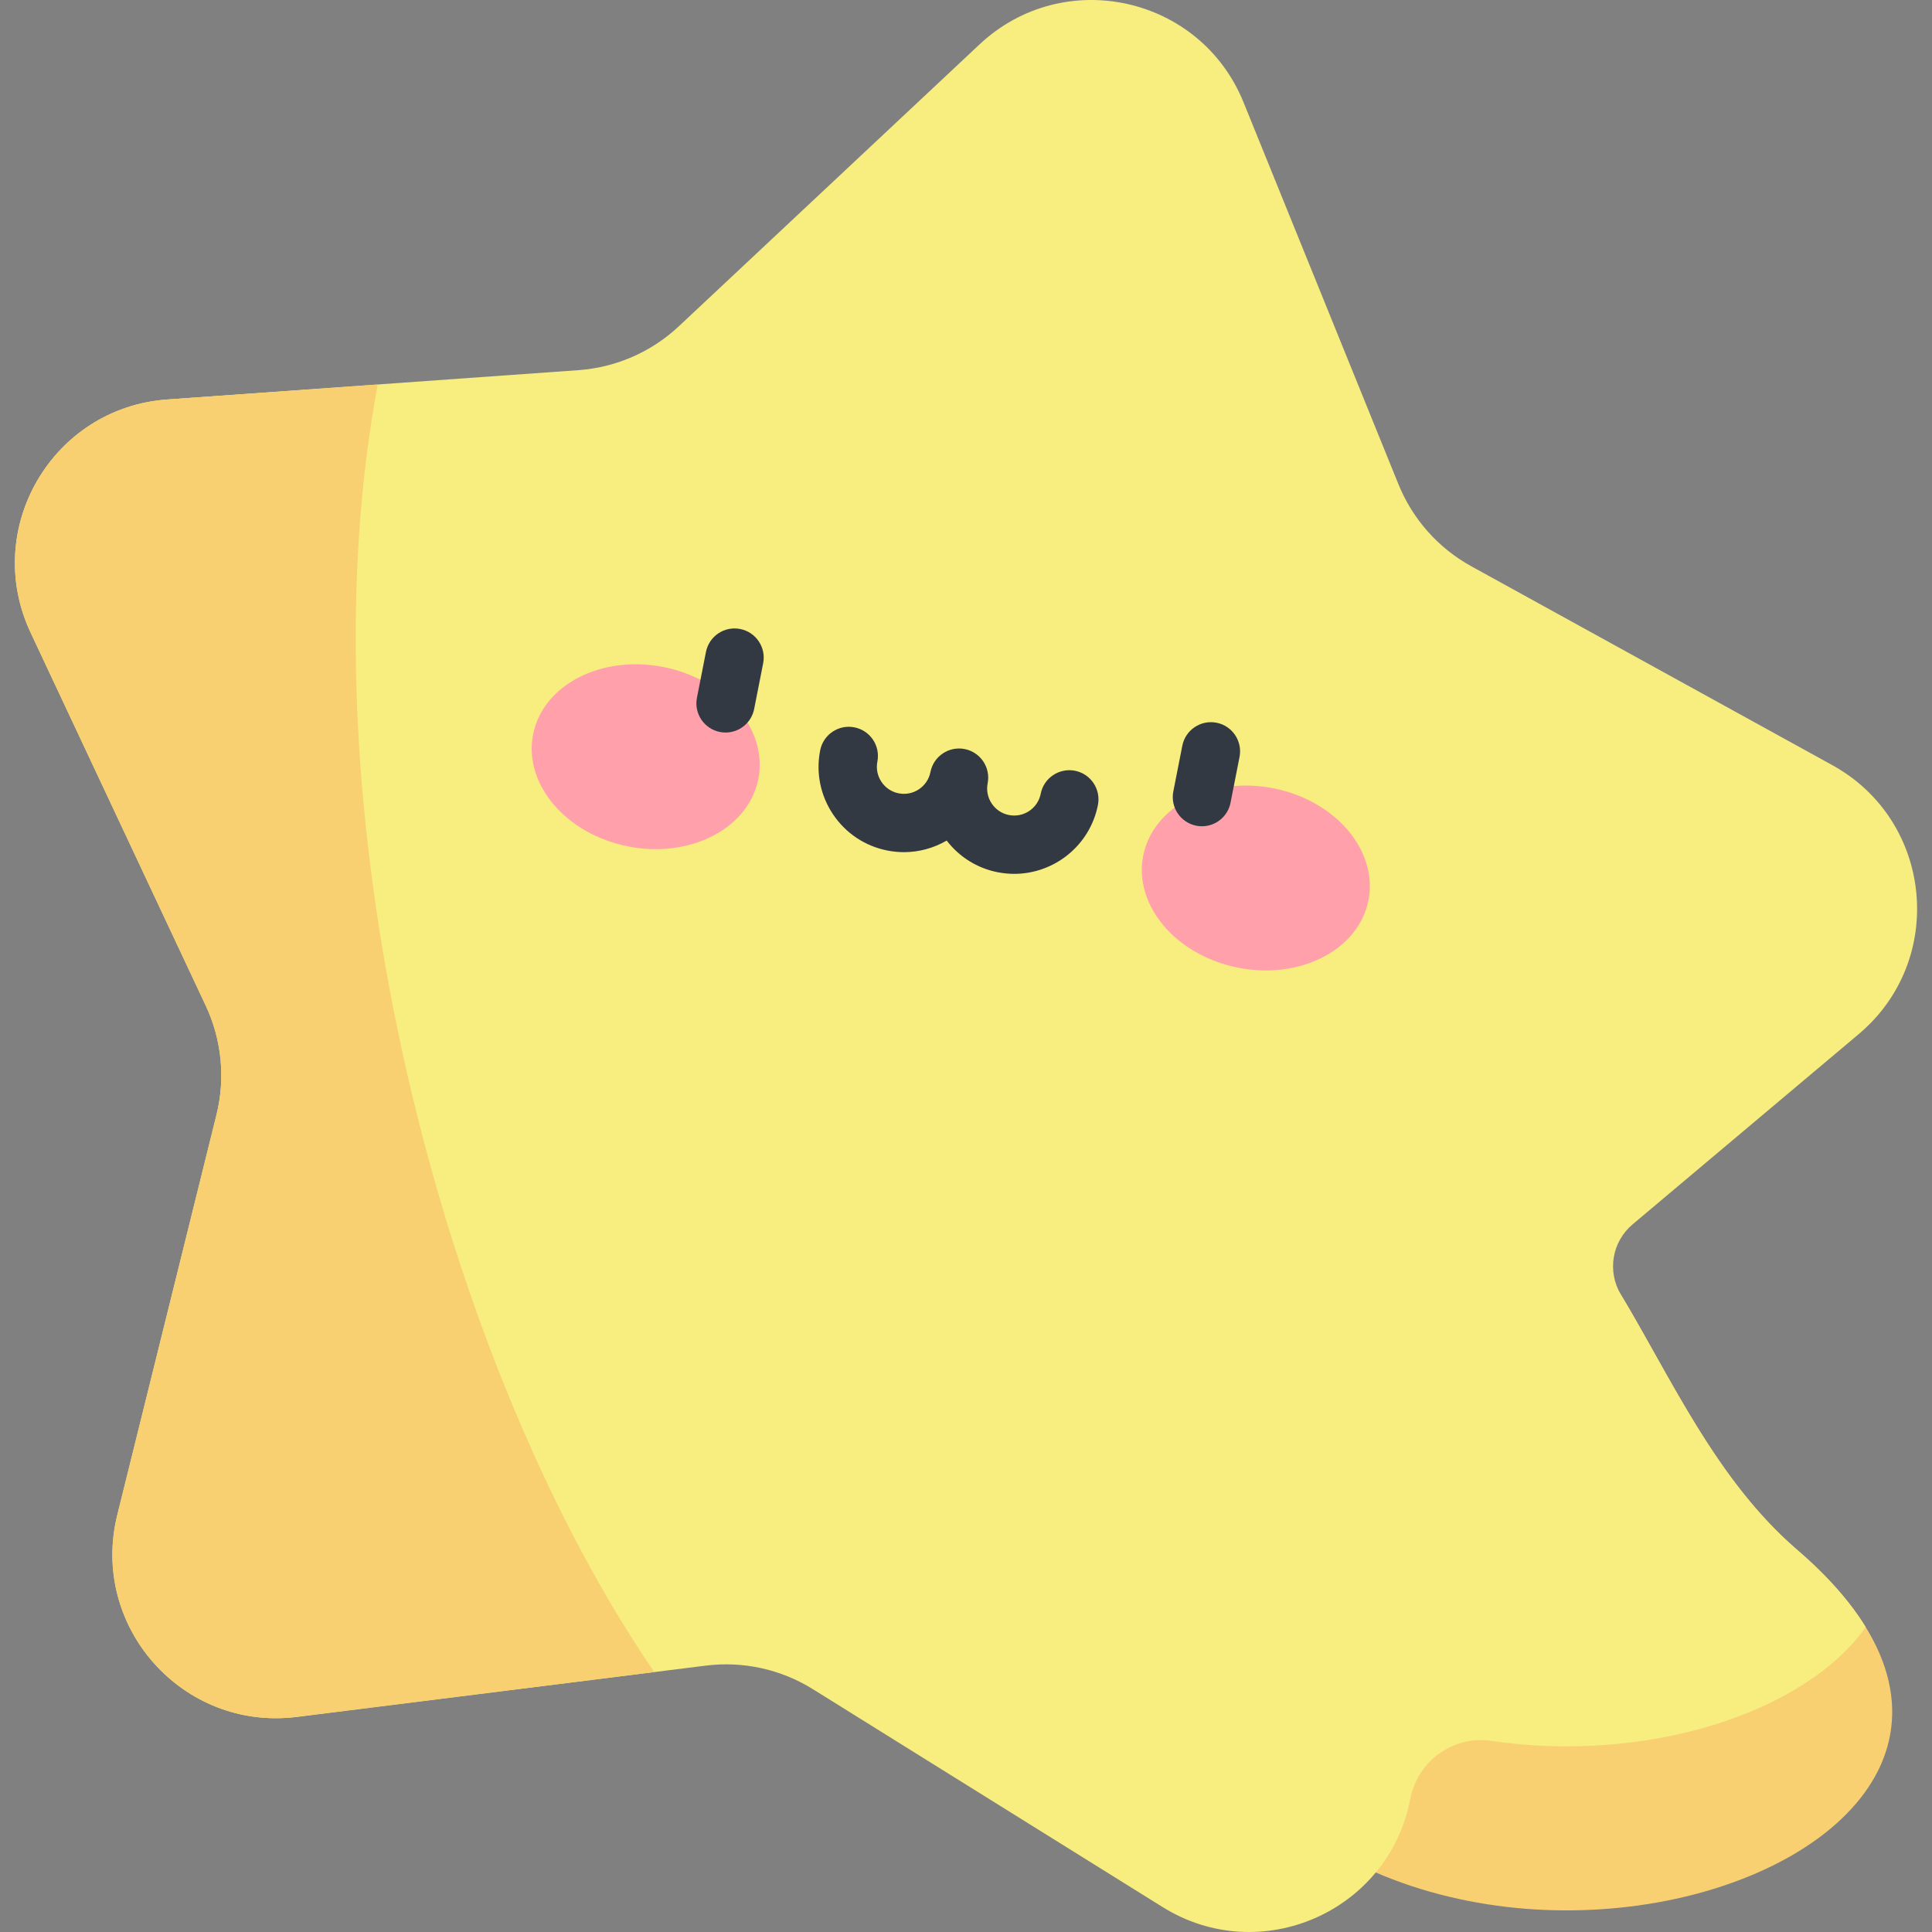
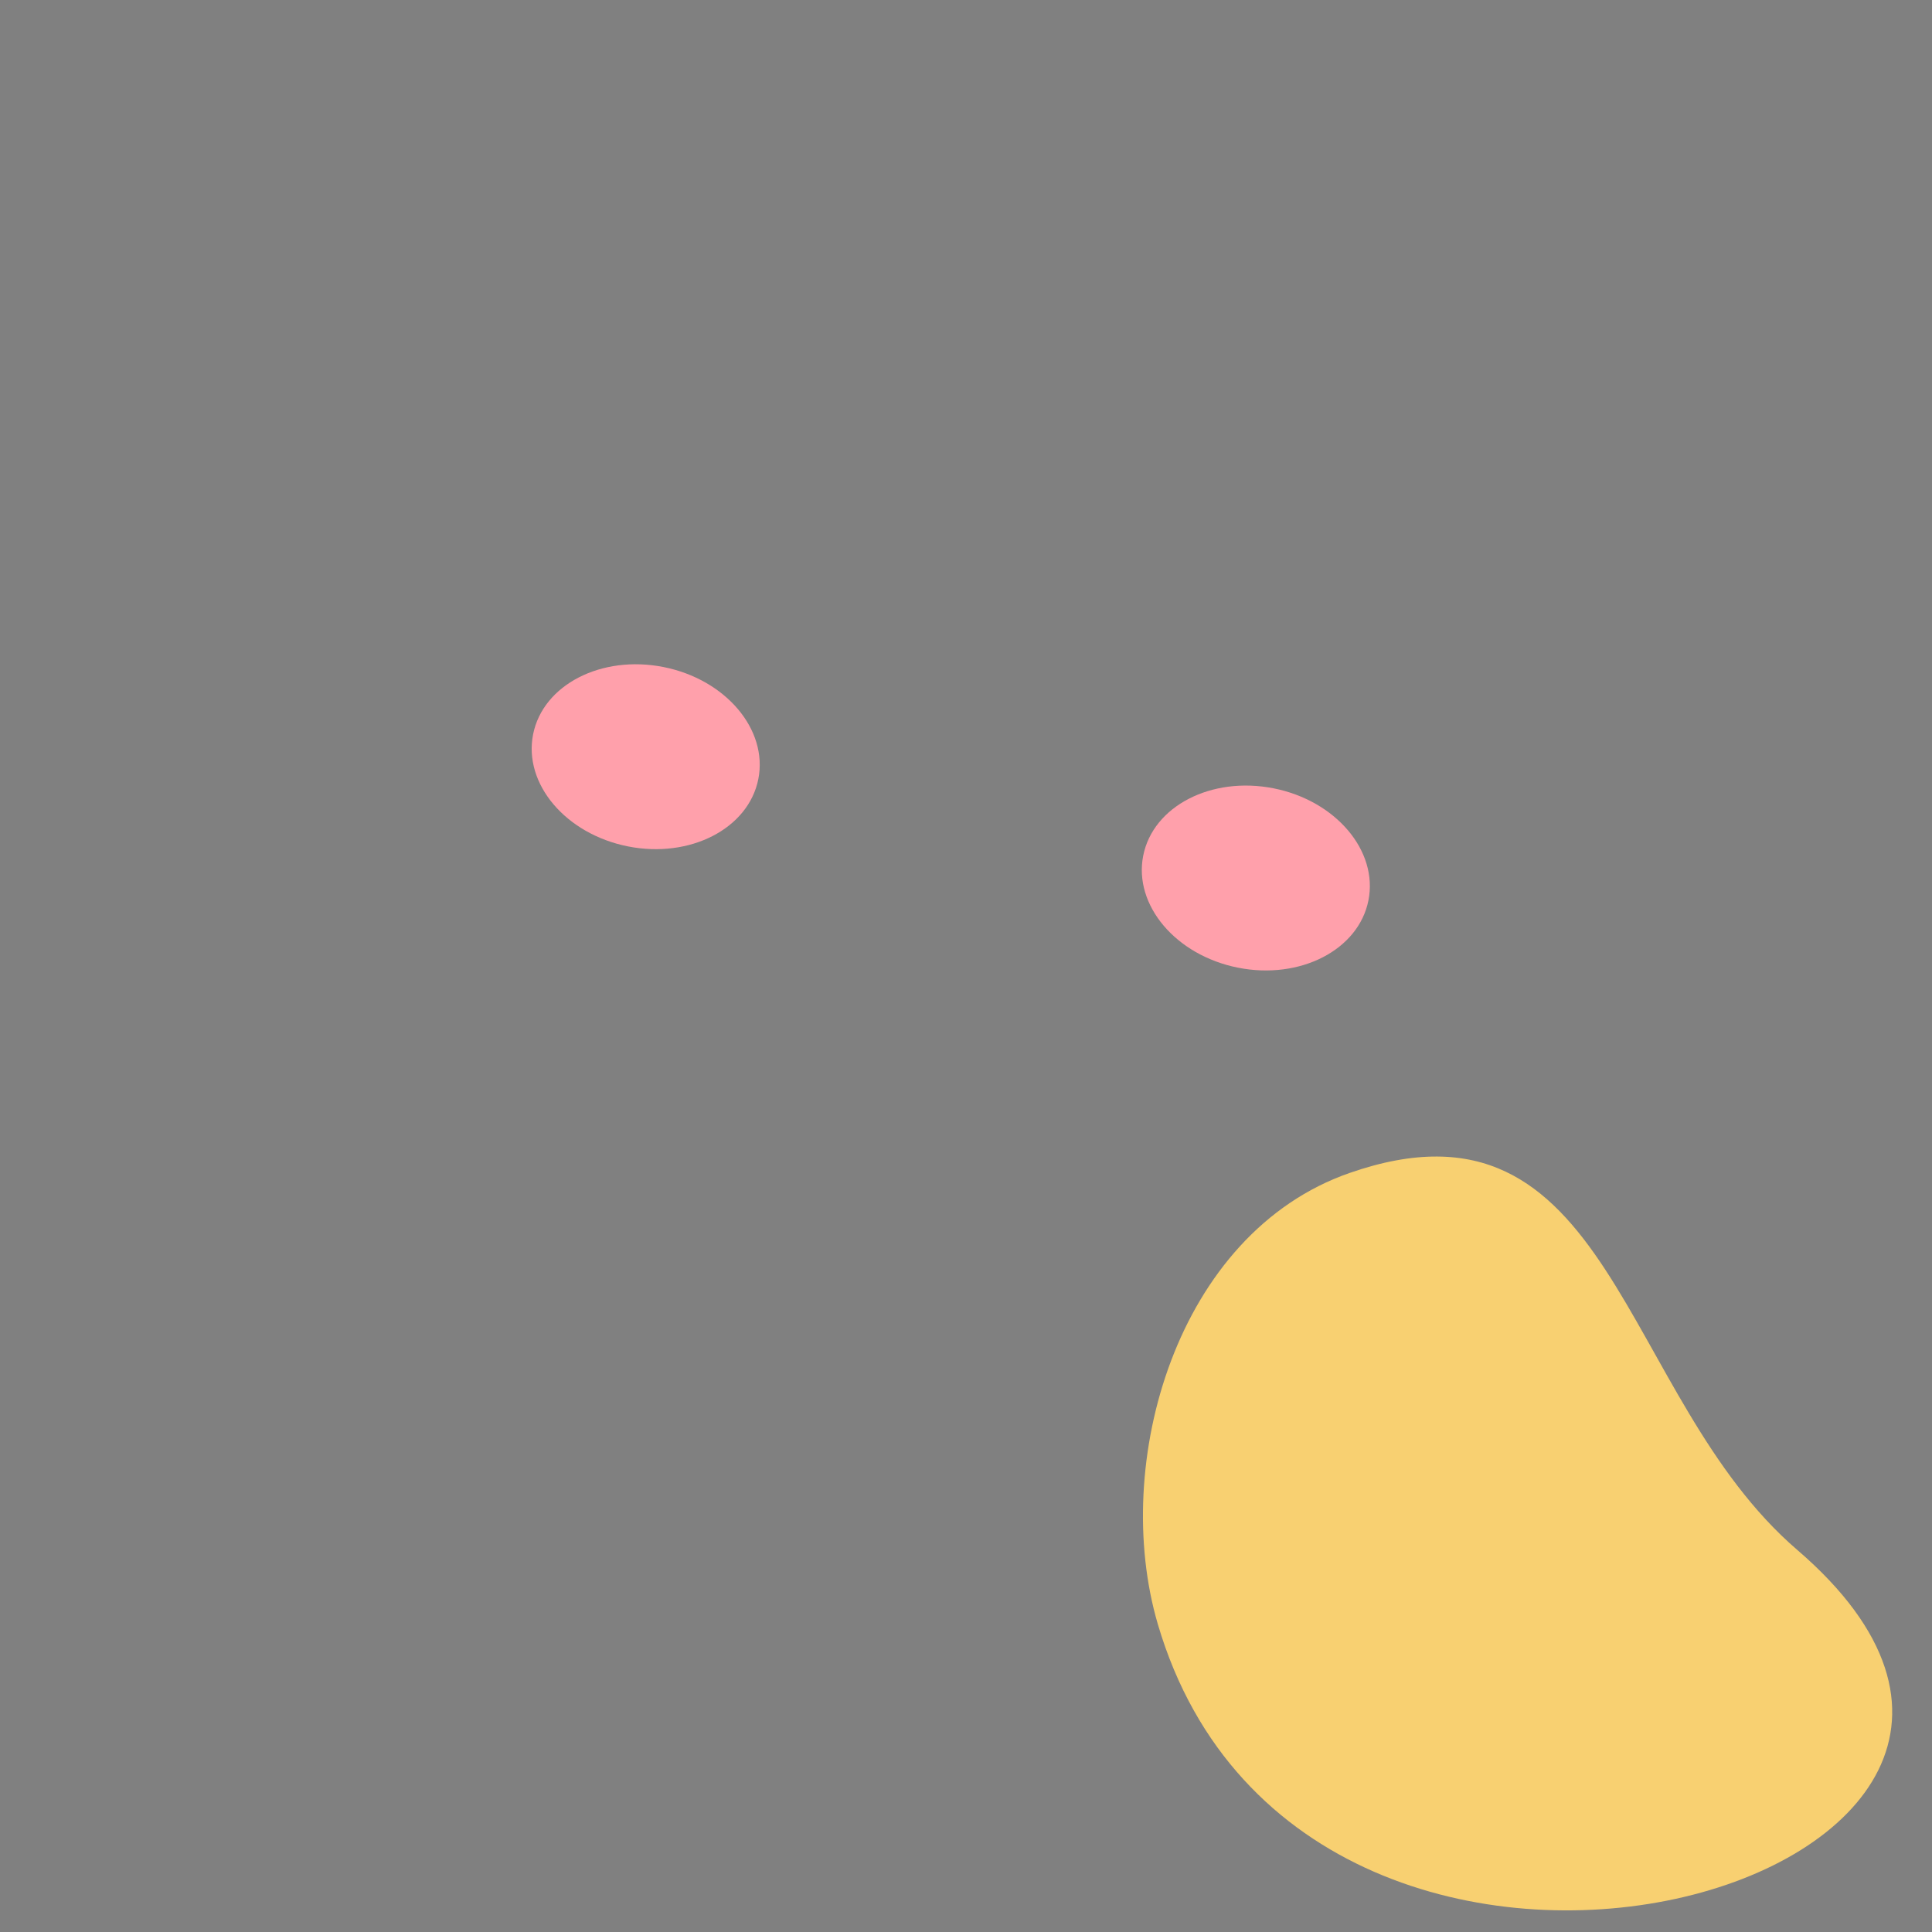
<svg xmlns="http://www.w3.org/2000/svg" id="Capa_1" enable-background="new 0 0 497 497" height="512" viewBox="0 0 497 497" width="512">
  <rect x="0" y="0" width="497" height="497" fill="#808080" stroke="none" />
  <path d="m462.329 398.701c97.614 83.899-126.204 149.11-164.473 19.147-12.186-41.385 4.783-100.609 49.328-116.11 67.74-23.574 69.188 57.463 115.145 96.963z" fill="#f8d071" />
-   <path d="m471.344 196.828-92.867-51.162c-8.477-4.67-15.089-12.114-18.727-21.083l-39.85-98.253c-11.124-27.43-46.311-35.159-67.907-14.915l-77.355 72.512c-7.061 6.619-16.185 10.607-25.838 11.295l-105.759 7.538c-29.526 2.104-47.749 33.181-35.169 59.975l45.059 95.976c4.113 8.761 5.087 18.67 2.758 28.064l-25.513 102.912c-7.123 28.731 16.802 55.665 46.172 51.982l105.203-13.195c9.603-1.205 19.328.931 27.543 6.049l89.991 56.066c25.124 15.652 58.133 1.222 63.705-27.849 1.864-9.726 11.037-16.359 20.834-14.909 39.59 5.859 80.503-6.959 96.324-29.259-3.958-6.44-9.734-13.094-17.618-19.87-20.819-17.894-32.505-44.308-45.357-65.663-3.579-5.946-2.309-13.606 3.002-18.074l58.17-48.943c22.649-19.058 19.126-54.911-6.801-69.194z" fill="#f8ee80" />
  <ellipse cx="166.098" cy="194.746" fill="#ffa0ab" rx="23.515" ry="29.529" transform="matrix(.195 -.981 .981 .195 -57.328 319.629)" />
  <ellipse cx="323.074" cy="225.993" fill="#ffa0ab" rx="23.515" ry="29.529" transform="matrix(.195 -.981 .981 .195 38.359 498.732)" />
  <g fill="#333942">
-     <path d="m190.409 161.806c-4.061-.802-8.007 1.846-8.807 5.91l-2.317 11.774c-.8 4.064 1.847 8.008 5.911 8.807.489.097.976.143 1.457.143 3.511 0 6.647-2.478 7.351-6.053l2.317-11.774c.798-4.065-1.848-8.008-5.912-8.807z" />
-     <path d="m312.954 185.919c-4.065-.795-8.006 1.848-8.807 5.912l-2.316 11.774c-.799 4.063 1.848 8.007 5.912 8.807.488.096.976.142 1.455.142 3.512 0 6.647-2.478 7.352-6.054l2.316-11.774c.799-4.064-1.848-8.007-5.912-8.807z" />
-     <path d="m276.528 198.273c-4.064-.794-8.006 1.848-8.807 5.912-.739 3.762-4.393 6.221-8.168 5.48-1.822-.358-3.396-1.405-4.432-2.948-1.035-1.542-1.407-3.396-1.049-5.219.8-4.064-1.847-8.007-5.911-8.807-4.064-.798-8.007 1.846-8.807 5.91-.741 3.763-4.409 6.223-8.168 5.481-1.823-.358-3.397-1.405-4.432-2.948-1.036-1.542-1.408-3.396-1.049-5.219.8-4.064-1.847-8.007-5.911-8.807-4.061-.805-8.007 1.846-8.807 5.91-1.132 5.754.044 11.604 3.312 16.475 3.269 4.87 8.237 8.175 13.992 9.308 1.425.28 2.845.415 4.246.415 3.937 0 7.713-1.075 10.994-2.979 3.25 4.225 7.85 7.108 13.128 8.146 1.425.28 2.845.415 4.245.415 10.274 0 19.479-7.267 21.536-17.719.799-4.062-1.847-8.006-5.912-8.806z" />
-   </g>
-   <path d="m156.415 411.307c-49.549-84.879-77.671-214.374-59.227-312.406l-54.147 3.859c-29.526 2.104-47.749 33.181-35.169 59.975l45.059 95.976c4.113 8.761 5.087 18.67 2.758 28.064l-25.513 102.912c-7.123 28.731 16.802 55.665 46.172 51.982l91.962-11.535c-4.187-6.148-8.161-12.431-11.895-18.827z" fill="#f8d071" />
+     </g>
</svg>